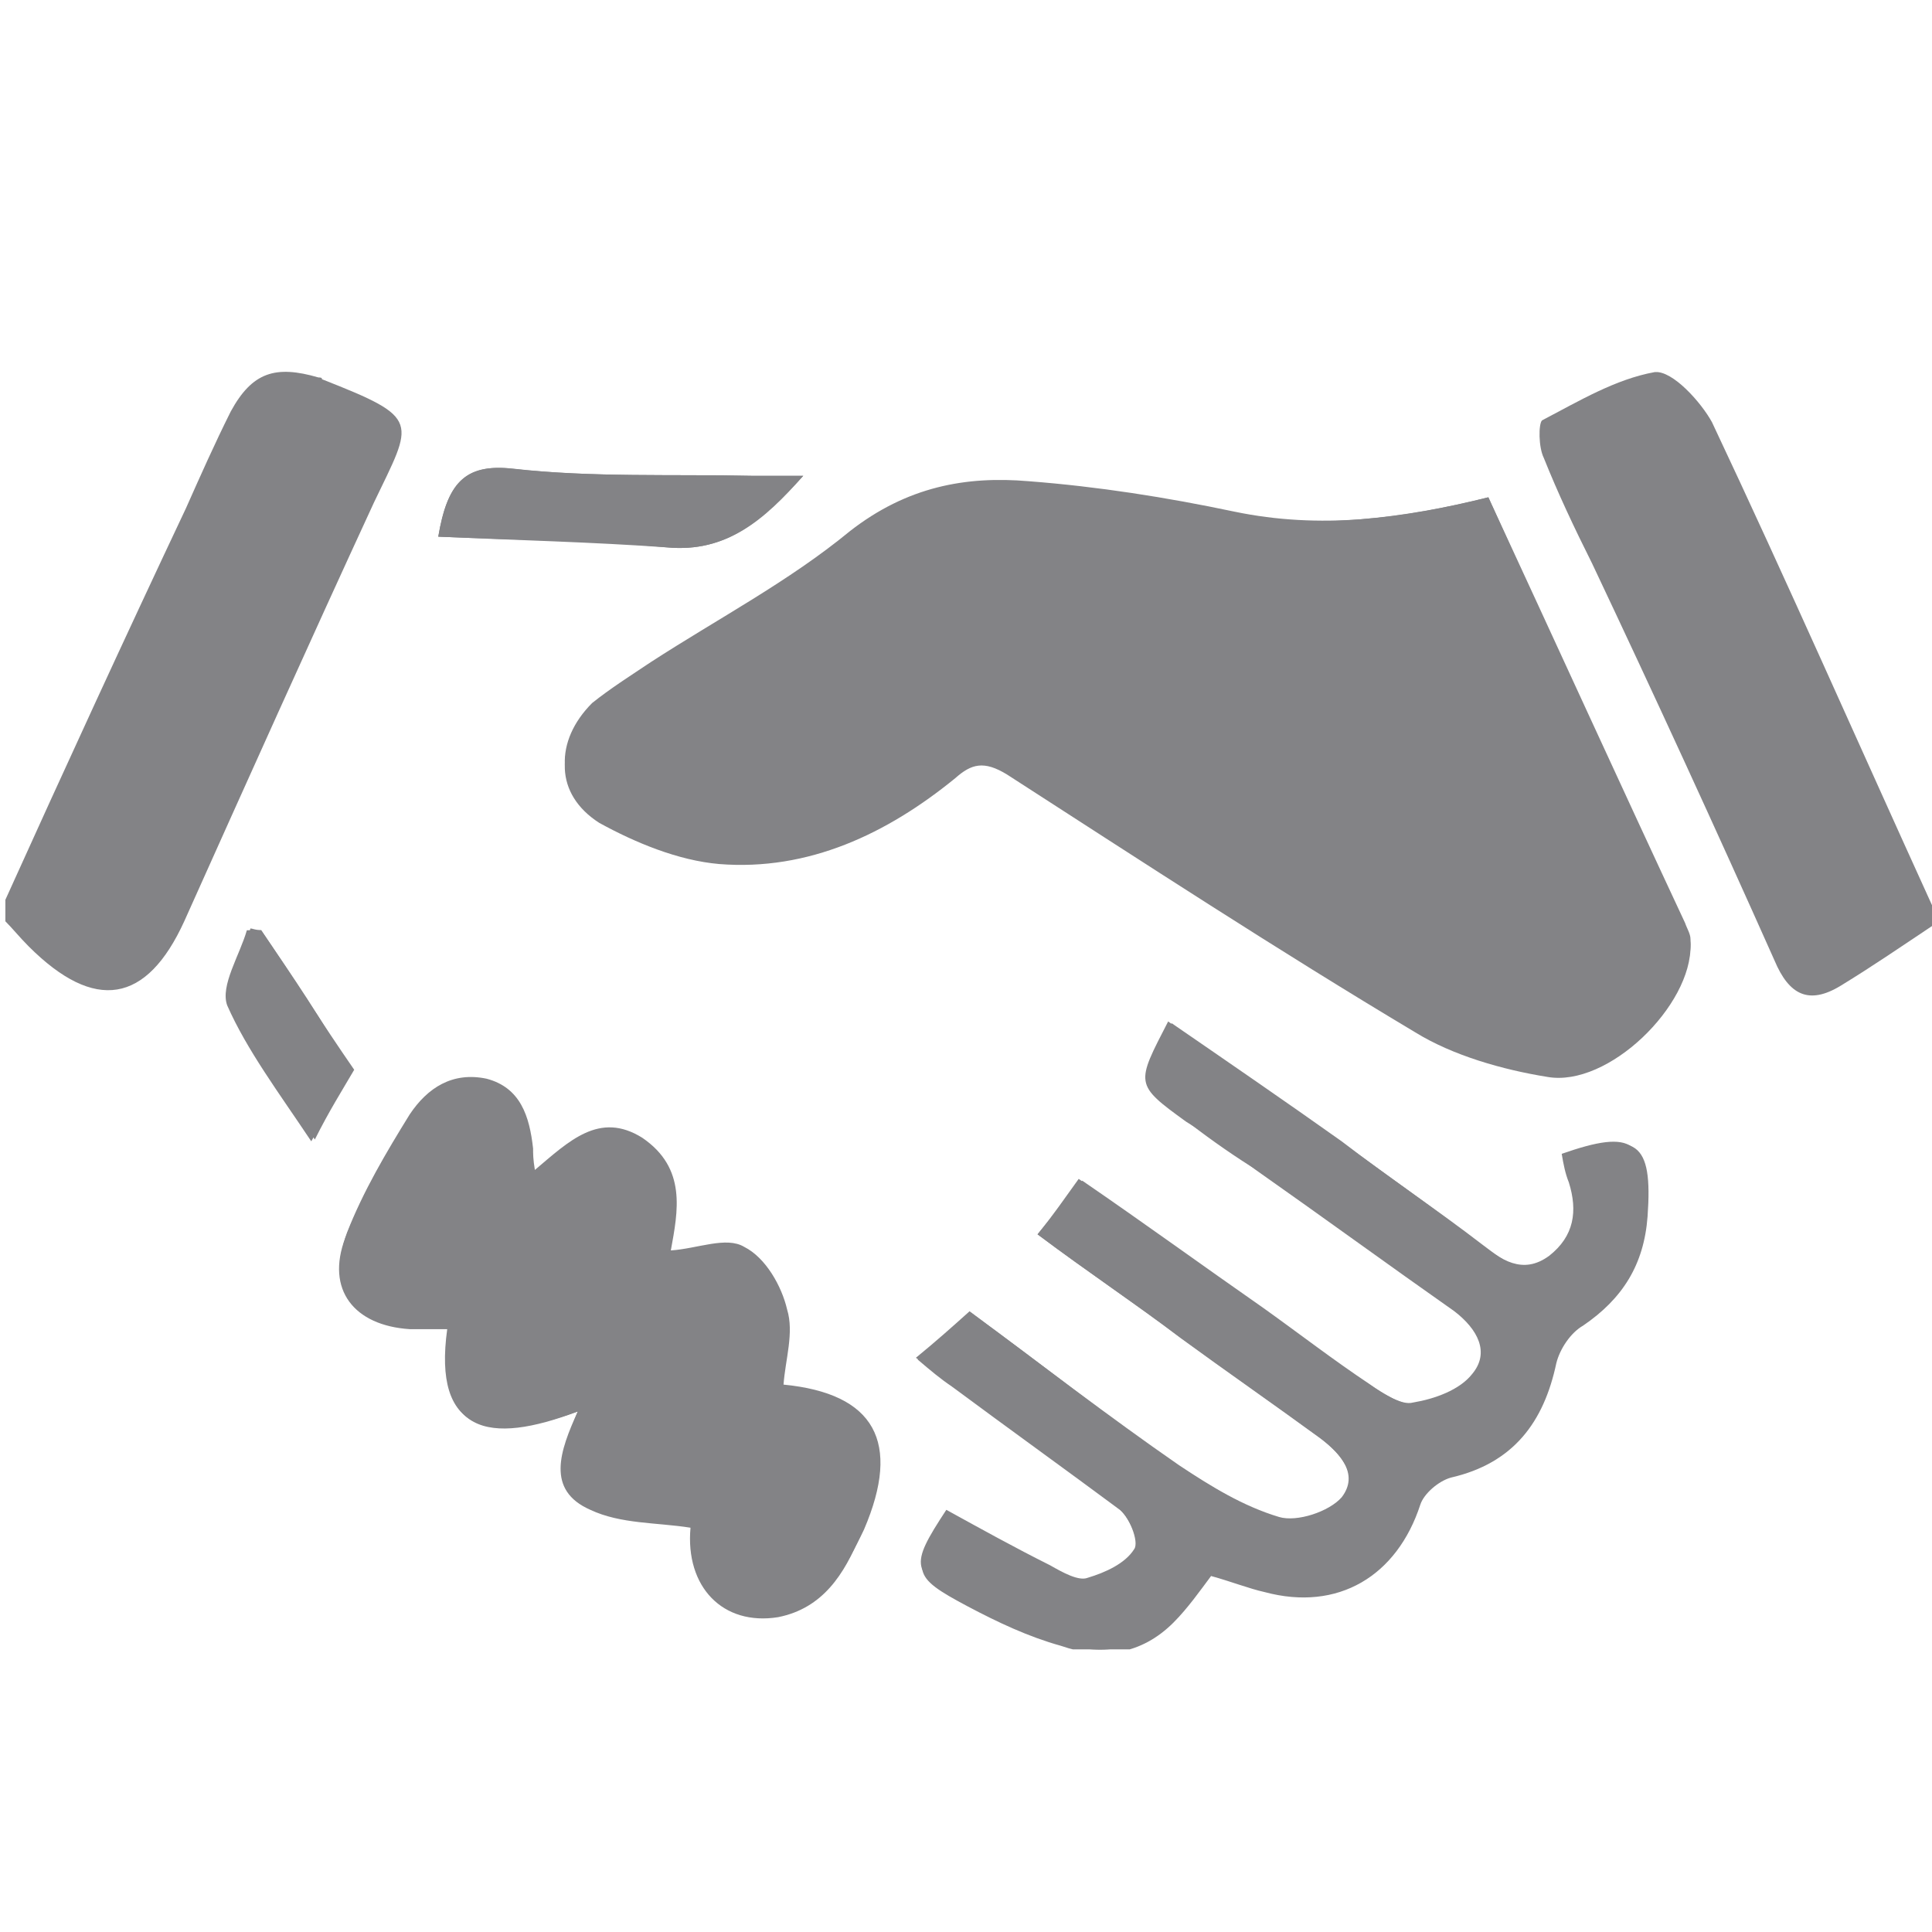
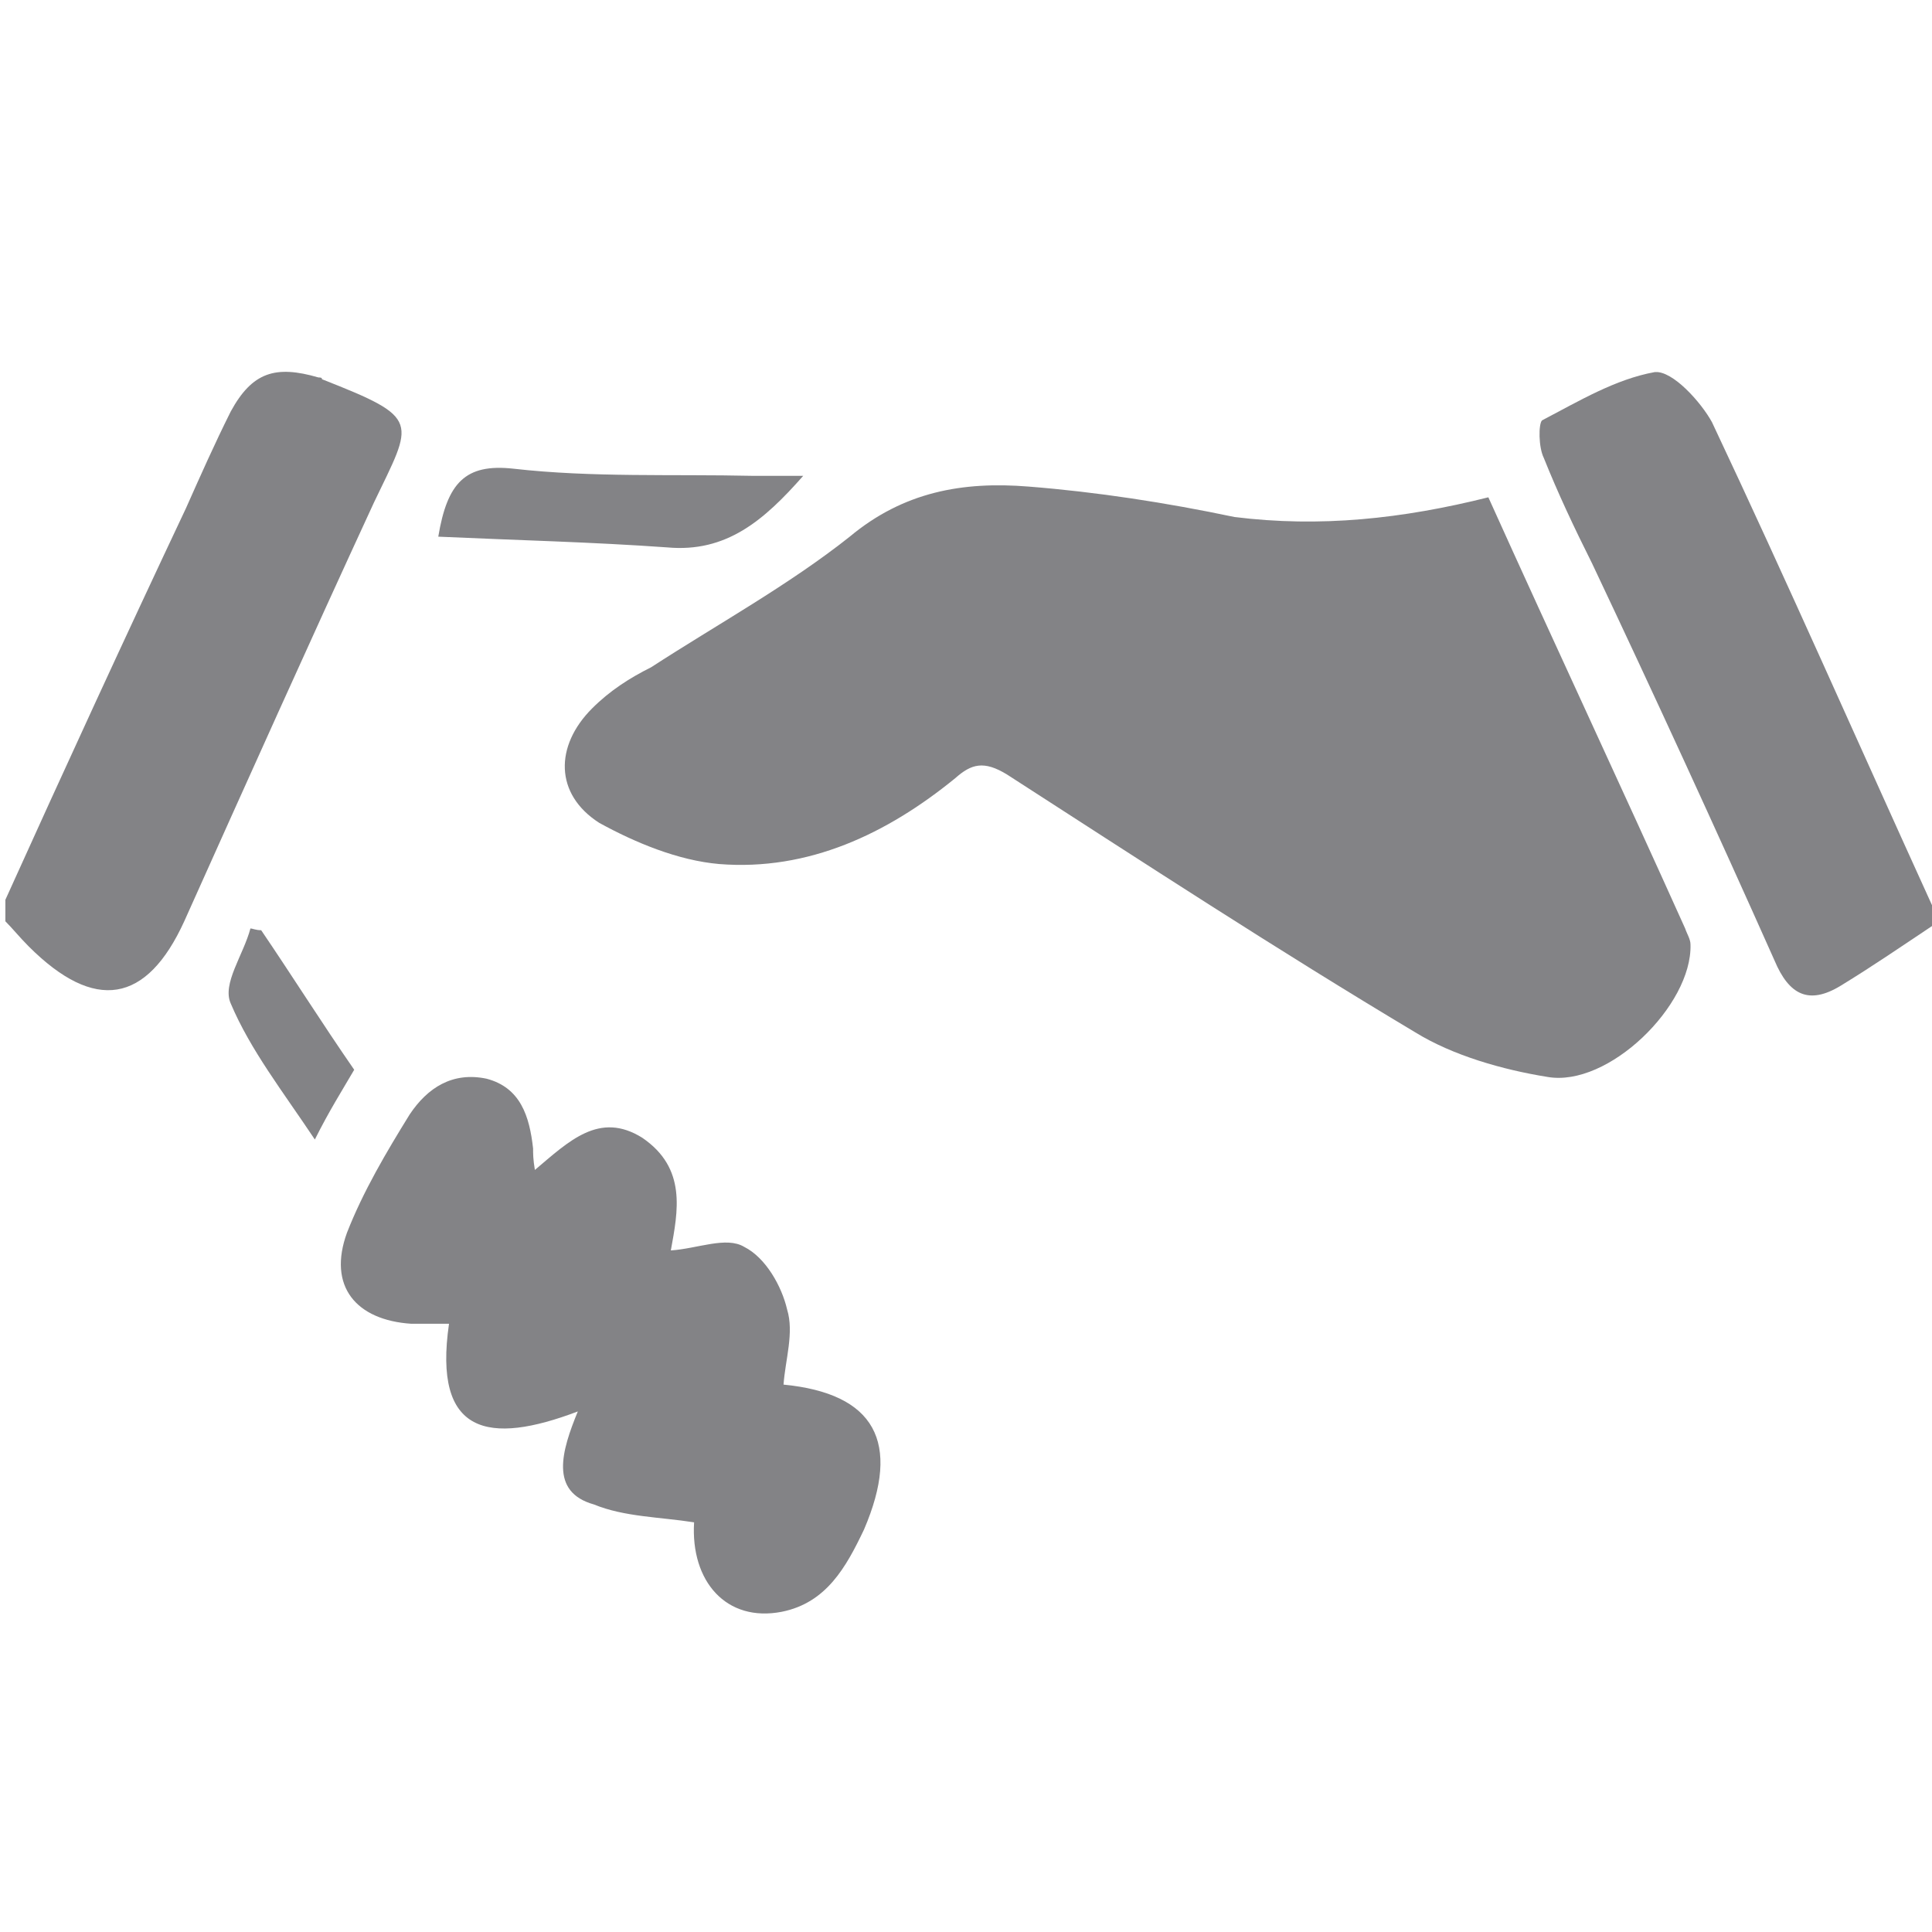
<svg xmlns="http://www.w3.org/2000/svg" xmlns:xlink="http://www.w3.org/1999/xlink" version="1.1" id="Layer_1" x="0px" y="0px" viewBox="-151 -9 108 108" style="enable-background:new -151 -9 108 108;" xml:space="preserve">
  <style type="text/css">
	.st0{clip-path:url(#SVGID_2_);fill:#838386;}
	.st1{clip-path:url(#SVGID_4_);fill:#838386;}
	.st2{clip-path:url(#SVGID_6_);fill:#838386;}
	.st3{clip-path:url(#SVGID_8_);fill:#838386;}
	.st4{clip-path:url(#SVGID_10_);fill:#838386;}
	.st5{clip-path:url(#SVGID_12_);fill:#838386;}
	.st6{clip-path:url(#SVGID_14_);fill:#838386;}
	.st7{clip-path:url(#SVGID_16_);fill:#838386;}
</style>
  <g>
    <g>
      <defs>
        <rect id="SVGID_1_" x="-150.7" y="11.8" width="107.8" height="71.4" />
      </defs>
      <clipPath id="SVGID_2_">
        <use xlink:href="#SVGID_1_" style="overflow:visible;" />
      </clipPath>
-       <path class="st0" d="M-136.4,43c-0.2,0-0.5,0-0.8,0c-0.4,1.4-1.5,3.1-1.1,4.2c1.1,2.5,2.9,4.9,4.7,7.6c0.9-1.6,1.6-2.7,2.2-3.9    C-132.9,48.1-134.7,45.5-136.4,43 M-126.5,21c4.4,0.2,8.6,0.2,12.8,0.6c3.3,0.3,5.3-1.5,7.6-4c-1.3,0-2.1,0-2.8,0    c-4.5-0.1-9,0.1-13.5-0.4C-125.1,16.9-126,18.1-126.5,21 M-118.7,69.9c-1,2.2-1.8,4.4,0.7,5.5c1.7,0.8,3.7,0.7,5.6,1    c-0.3,3.3,1.8,5.5,4.9,5c2.5-0.5,3.7-2.4,4.6-4.6c2.1-4.9,0.6-7.5-4.5-8.1c0.1-1.5,0.6-2.9,0.2-4.2c-0.4-1.4-1.3-2.9-2.4-3.5    c-1-0.6-2.6,0.1-4.1,0.2c0.4-2.1,1.1-4.7-1.6-6.3c-2.3-1.6-4.1,0.2-6,1.8c-0.1-0.7-0.1-1-0.1-1.2c-0.2-1.8-0.8-3.4-2.6-3.9    c-1.7-0.5-3.2,0.5-4.2,2c-1.4,2.1-2.6,4.3-3.5,6.6c-1.1,2.9,0.5,4.9,3.6,5.1c0.7,0,1.5,0,2.1,0C-126.8,71.1-123.7,71.7-118.7,69.9     M-93,60c2.8,2.1,5.5,3.9,8,5.8c2.6,1.9,5.2,3.7,7.8,5.6c1.2,0.9,2.2,2.1,1.3,3.4c-0.7,0.8-2.5,1.4-3.5,1.1    c-2-0.6-3.9-1.8-5.6-2.9c-4-2.7-7.8-5.8-11.7-8.6c-1.1,0.9-2,1.7-3,2.6c0.7,0.6,1.3,1.1,1.9,1.5c3.1,2.3,6.3,4.6,9.4,6.9    c0.6,0.5,1.2,2,0.9,2.3c-0.6,0.8-1.7,1.4-2.6,1.7c-0.6,0.2-1.5-0.3-2.1-0.7c-2-1-3.8-2.1-5.8-3.1c-2.1,3.2-2.1,3.5,1.1,5.2    c1.7,0.9,3.4,1.7,5.2,2.2c2.3,0.8,4.5,0.5,6.3-1.3c0.8-0.8,1.5-1.8,2.1-2.6c1.1,0.3,2.1,0.7,3,0.9c4.1,1.1,7.4-0.9,8.7-4.9    c0.2-0.6,1-1.3,1.7-1.5c3.5-0.8,5.2-3.1,5.9-6.4c0.2-0.8,0.8-1.7,1.5-2.1c2.2-1.5,3.4-3.4,3.6-6.1c0.3-4.2-0.6-4.8-4.6-3.4    c0.1,0.5,0.3,1.1,0.4,1.6c0.5,1.6,0.3,3-1.1,4.1c-1.5,1.2-2.7,0.2-3.9-0.7c-2.6-2-5.3-3.8-7.9-5.8c-3.1-2.2-6.3-4.4-9.5-6.6    c-1.9,3.5-1.9,3.5,1,5.6c1.3,1,2.6,1.9,3.9,2.7c3.7,2.6,7.4,5.3,11.1,7.9c1.4,1,2,2.3,1,3.5c-0.7,0.9-2.1,1.5-3.3,1.6    c-0.8,0.1-1.9-0.6-2.6-1.1c-2.1-1.4-3.9-2.8-6-4.3c-3.3-2.3-6.6-4.7-10.1-7.1C-91.5,58.1-92.1,58.9-93,60 M-67.8,18.8    c-4.8,1.2-9.4,1.8-14.2,0.8c-3.8-0.8-7.6-1.4-11.5-1.7c-3.5-0.3-6.8,0.3-10,2.8c-3.4,2.8-7.4,4.9-11.1,7.3    c-1.2,0.8-2.3,1.5-3.3,2.3c-2.1,2.1-2.1,4.9,0.4,6.4c2,1.2,4.4,2.2,6.7,2.3c5,0.3,9.4-1.7,13.2-4.8c1-0.8,1.8-1.1,2.9-0.2    c7.5,4.9,15,9.8,22.8,14.4c2.2,1.4,4.9,2.1,7.4,2.5c3.5,0.6,8.2-4,8-7.4c0-0.3-0.2-0.6-0.3-0.9C-60.4,34.9-64,27-67.8,18.8" />
    </g>
    <g>
      <defs>
        <rect id="SVGID_3_" x="-150.7" y="11.8" width="107.8" height="71.4" />
      </defs>
      <clipPath id="SVGID_4_">
        <use xlink:href="#SVGID_3_" style="overflow:visible;" />
      </clipPath>
      <path id="XMLID_8_" class="st1" d="M-150.7,41.3c3.3-7.3,6.7-14.7,10.1-21.9c0.8-1.8,1.6-3.6,2.5-5.4c1.2-2.2,2.5-2.6,4.9-1.9    c0.1,0,0.2,0,0.2,0.1c5.6,2.2,5.1,2.3,2.9,6.9c-3.6,7.8-7.1,15.6-10.6,23.4c-2.1,4.6-5,5.1-8.7,1.4c-0.5-0.5-0.9-1-1.3-1.4V41.3z" />
    </g>
    <g>
      <defs>
        <rect id="SVGID_5_" x="-150.7" y="11.8" width="107.8" height="71.4" />
      </defs>
      <clipPath id="SVGID_6_">
        <use xlink:href="#SVGID_5_" style="overflow:visible;" />
      </clipPath>
      <path id="XMLID_7_" class="st2" d="M-42.9,42.7c-1.8,1.2-3.4,2.3-5.2,3.4c-1.8,1.1-2.9,0.5-3.7-1.4c-3.3-7.4-6.7-14.8-10.2-22.2    c-1-2-1.9-3.9-2.7-5.9c-0.3-0.6-0.3-1.9-0.1-2.1c2.1-1.1,4.1-2.3,6.3-2.7c1-0.1,2.6,1.7,3.2,2.8c4.2,8.9,8.2,18,12.3,27    L-42.9,42.7L-42.9,42.7z" />
    </g>
    <g>
      <defs>
        <rect id="SVGID_7_" x="-150.7" y="11.8" width="107.8" height="71.4" />
      </defs>
      <clipPath id="SVGID_8_">
        <use xlink:href="#SVGID_7_" style="overflow:visible;" />
      </clipPath>
      <path id="XMLID_6_" class="st3" d="M-67.8,18.8c3.7,8.2,7.4,16.1,11,24.1c0.1,0.3,0.3,0.6,0.3,0.9c0.1,3.4-4.6,8-8,7.4    c-2.5-0.4-5.3-1.2-7.4-2.5c-7.7-4.6-15.2-9.5-22.8-14.4c-1.3-0.8-2-0.6-2.9,0.2c-3.8,3.1-8.2,5.2-13.2,4.8    c-2.3-0.2-4.7-1.2-6.7-2.3c-2.5-1.6-2.5-4.3-0.4-6.4c1-1,2.1-1.7,3.3-2.3c3.7-2.4,7.7-4.6,11.1-7.3c3-2.5,6.3-3.1,10-2.8    c3.8,0.3,7.7,0.9,11.5,1.7C-77.2,20.5-72.6,20-67.8,18.8" />
    </g>
    <g>
      <defs>
        <rect id="SVGID_9_" x="-150.7" y="11.8" width="107.8" height="71.4" />
      </defs>
      <clipPath id="SVGID_10_">
        <use xlink:href="#SVGID_9_" style="overflow:visible;" />
      </clipPath>
-       <path id="XMLID_5_" class="st4" d="M-93,60c0.9-1.1,1.5-2,2.3-3.1c3.4,2.4,6.7,4.8,10.1,7.1c2,1.5,3.9,2.9,6,4.3    c0.8,0.5,1.9,1.3,2.6,1.1c1.2-0.2,2.6-0.7,3.3-1.6c1-1.2,0.3-2.5-1-3.5c-3.7-2.6-7.4-5.3-11.1-7.9c-1.3-1-2.6-1.9-3.9-2.7    c-2.9-2.1-2.8-2.1-1-5.6c3.1,2.2,6.3,4.4,9.5,6.6c2.6,1.9,5.3,3.8,7.9,5.8c1.2,0.9,2.4,1.8,3.9,0.7c1.4-1.1,1.6-2.5,1.1-4.1    c-0.2-0.5-0.3-1-0.4-1.6c4-1.4,4.9-0.8,4.6,3.4c-0.2,2.5-1.4,4.6-3.6,6.1c-0.7,0.5-1.4,1.4-1.5,2.1c-0.7,3.4-2.3,5.7-5.9,6.4    c-0.6,0.1-1.4,0.8-1.6,1.4c-1.3,4-4.6,5.9-8.7,4.9c-1-0.3-2.1-0.6-3-0.9c-0.8,0.9-1.4,1.9-2.1,2.6c-1.9,1.8-4,2.1-6.3,1.3    c-1.8-0.6-3.5-1.4-5.2-2.2c-3.1-1.7-3.2-2-1.1-5.2c2,1.1,3.8,2.1,5.8,3.1c0.7,0.4,1.6,0.9,2.1,0.7c1-0.3,2.1-0.8,2.6-1.6    c0.3-0.4-0.3-1.9-0.9-2.3c-3-2.4-6.3-4.7-9.4-6.9c-0.6-0.5-1.2-1-1.9-1.5c1.1-0.9,2-1.7,3-2.6c3.9,2.9,7.8,5.9,11.7,8.6    c1.8,1.2,3.6,2.3,5.6,2.9c1,0.3,2.8-0.3,3.5-1.1c1-1.3-0.1-2.5-1.3-3.4c-2.6-1.9-5.2-3.7-7.8-5.6C-87.5,63.9-90.2,62.1-93,60" />
    </g>
    <g>
      <defs>
        <rect id="SVGID_11_" x="-150.7" y="11.8" width="107.8" height="71.4" />
      </defs>
      <clipPath id="SVGID_12_">
        <use xlink:href="#SVGID_11_" style="overflow:visible;" />
      </clipPath>
      <path id="XMLID_4_" class="st5" d="M-118.7,69.9c-5,1.9-8.1,1.3-7.2-4.9c-0.8,0-1.5,0-2.1,0c-3.1-0.2-4.7-2.1-3.6-5.1    c0.9-2.3,2.2-4.5,3.5-6.6c1-1.5,2.4-2.4,4.3-2c1.9,0.5,2.4,2.1,2.6,3.9c0,0.3,0,0.6,0.1,1.2c1.9-1.6,3.6-3.3,6-1.8    c2.5,1.7,2,4.1,1.6,6.3c1.5-0.1,3.1-0.8,4.1-0.2c1.2,0.6,2.1,2.2,2.4,3.5c0.4,1.3-0.1,2.8-0.2,4.2c5.1,0.5,6.6,3.2,4.5,8.1    c-1,2.1-2.1,4.1-4.6,4.6c-3.1,0.6-5.1-1.7-4.9-5c-1.9-0.3-3.9-0.3-5.6-1C-120.3,74.4-119.6,72.1-118.7,69.9" />
    </g>
    <g>
      <defs>
        <rect id="SVGID_13_" x="-150.7" y="11.8" width="107.8" height="71.4" />
      </defs>
      <clipPath id="SVGID_14_">
        <use xlink:href="#SVGID_13_" style="overflow:visible;" />
      </clipPath>
      <path id="XMLID_3_" class="st6" d="M-126.5,21c0.5-3,1.5-4.1,4.2-3.8c4.4,0.5,8.9,0.3,13.4,0.4c0.8,0,1.6,0,2.8,0    c-2.2,2.5-4.3,4.3-7.6,4C-117.9,21.3-122.1,21.2-126.5,21" />
    </g>
    <g>
      <defs>
        <rect id="SVGID_15_" x="-150.7" y="11.8" width="107.8" height="71.4" />
      </defs>
      <clipPath id="SVGID_16_">
        <use xlink:href="#SVGID_15_" style="overflow:visible;" />
      </clipPath>
      <path id="XMLID_2_" class="st7" d="M-136.4,43c1.7,2.5,3.4,5.2,5.2,7.8c-0.7,1.2-1.4,2.3-2.2,3.9c-1.8-2.7-3.6-5-4.7-7.6    c-0.5-1.1,0.7-2.7,1.1-4.2C-136.9,42.9-136.7,43-136.4,43" />
    </g>
  </g>
</svg>